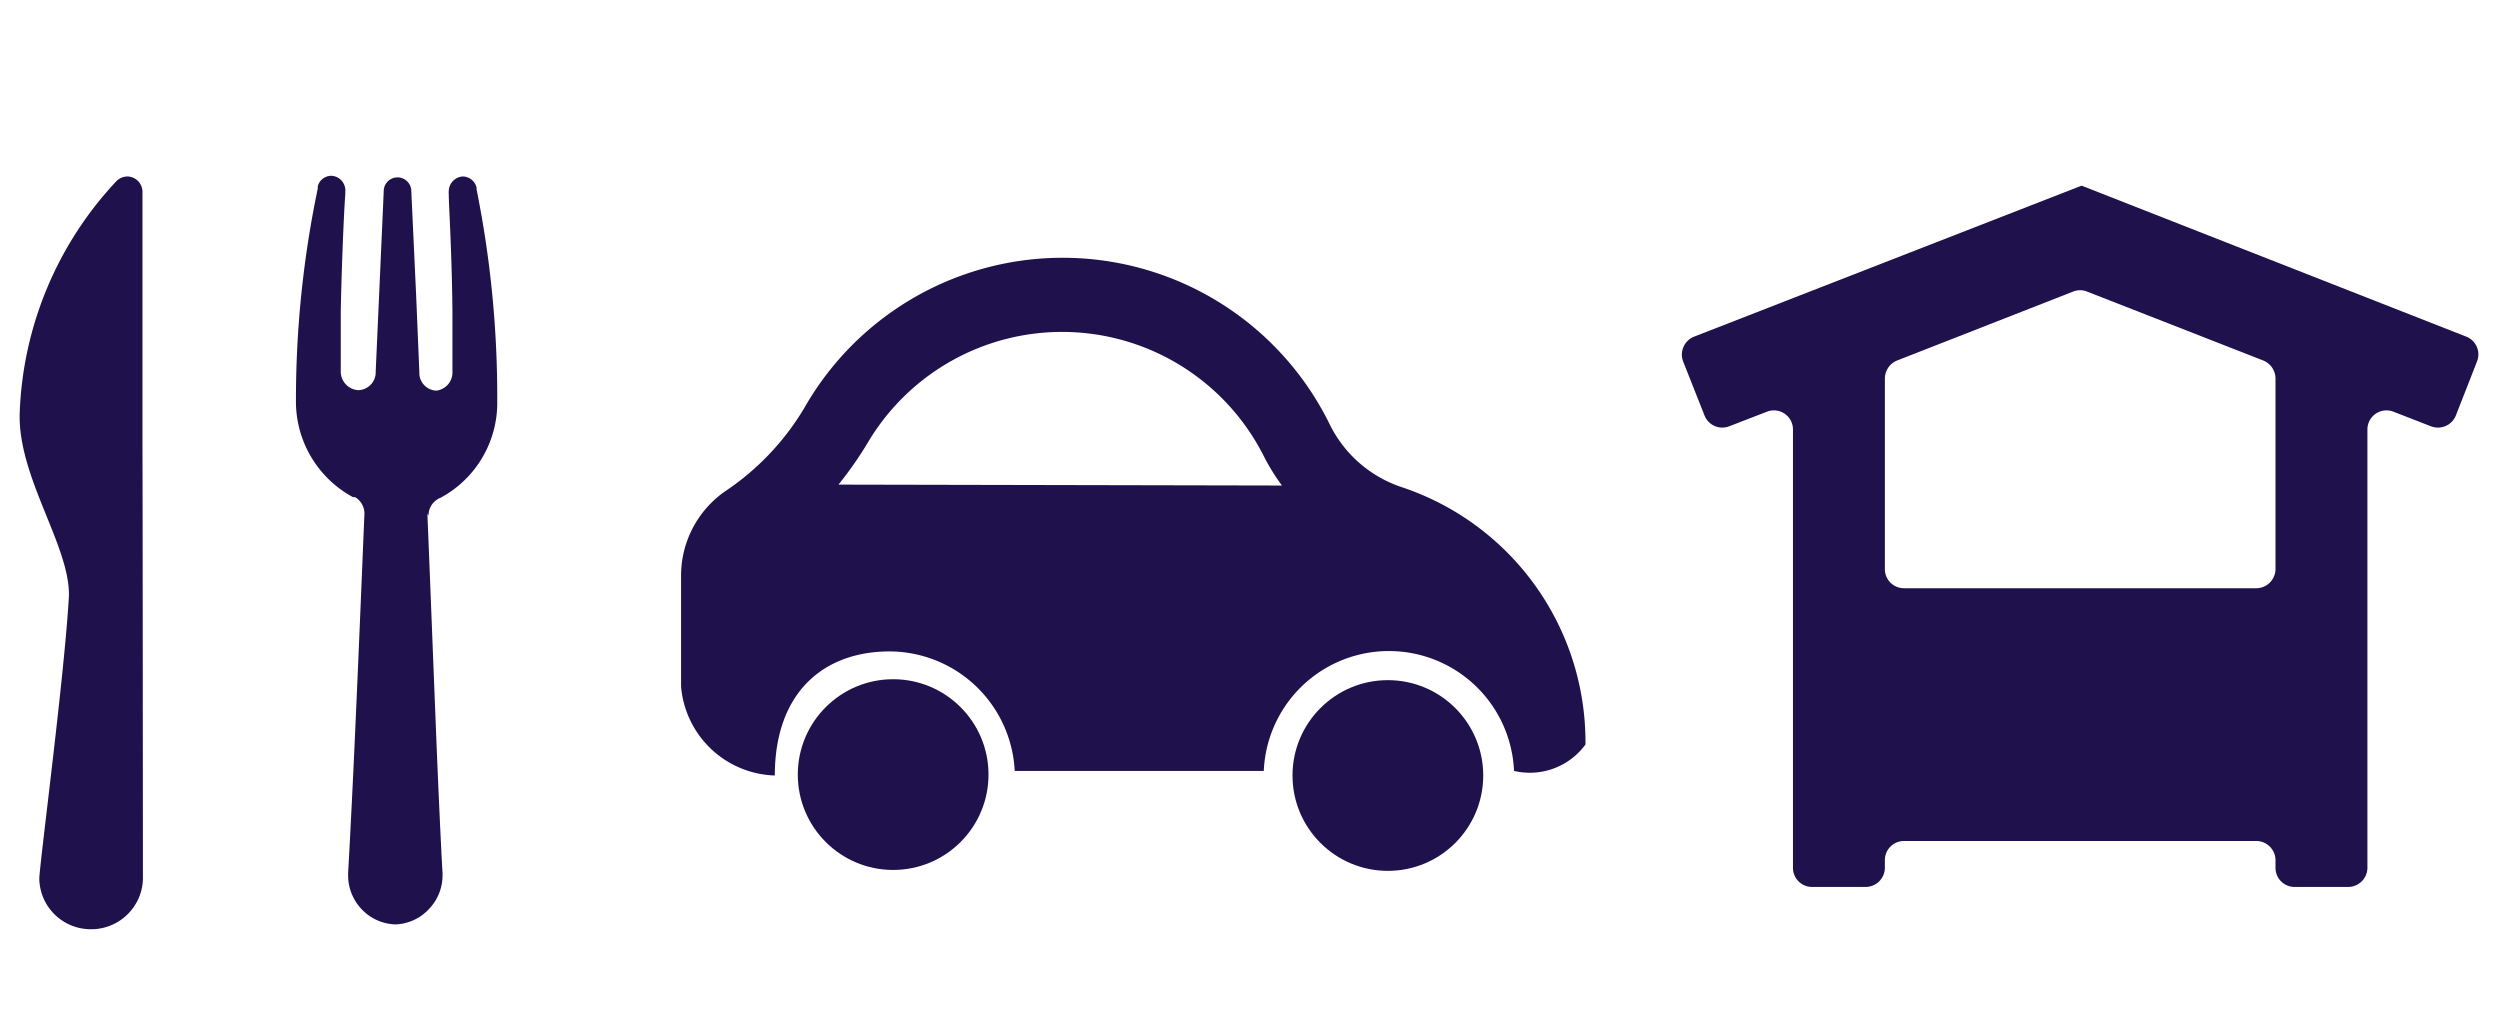
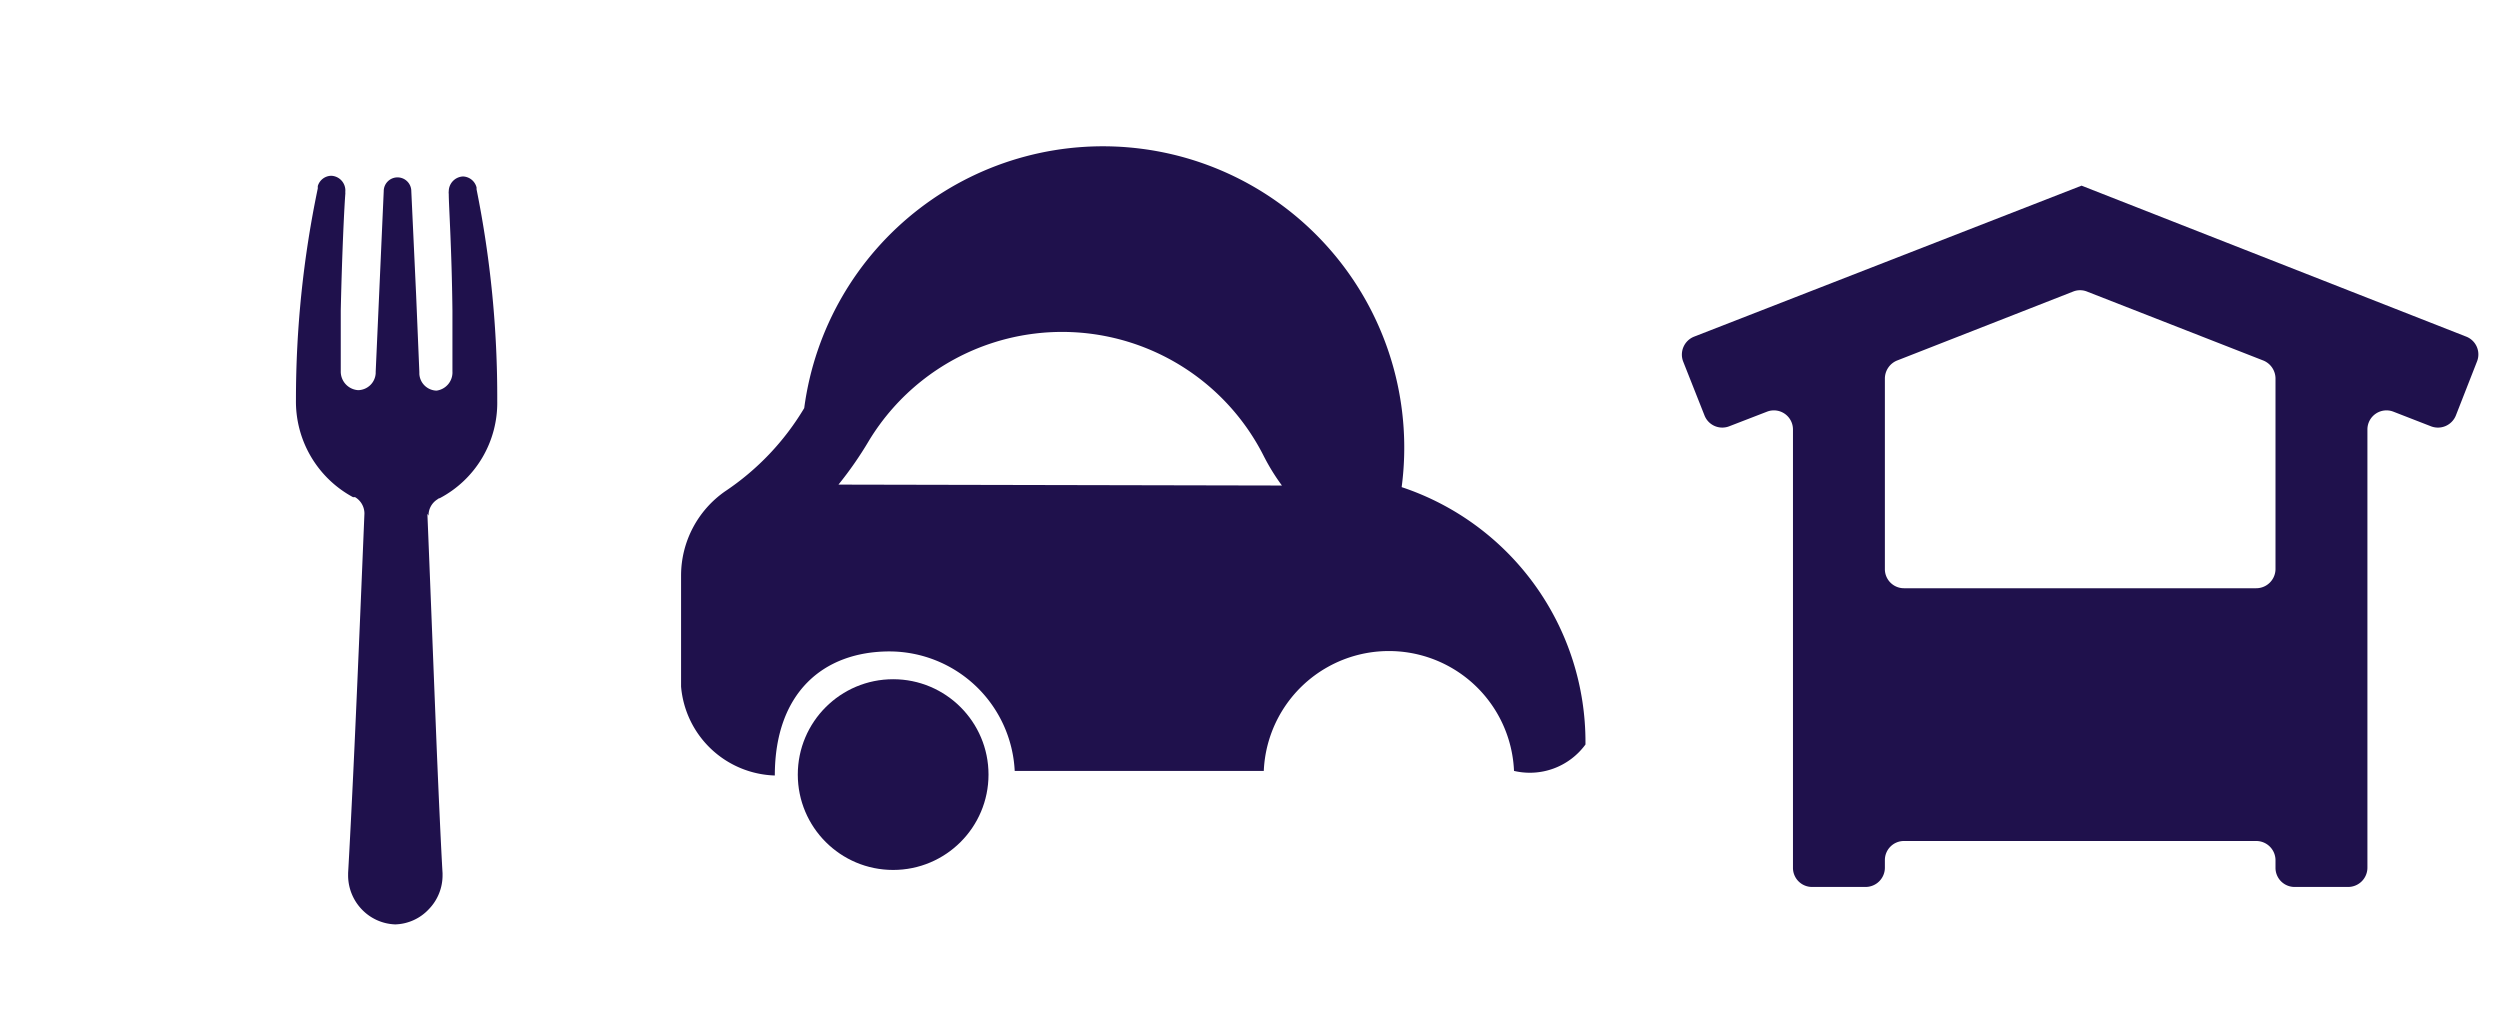
<svg xmlns="http://www.w3.org/2000/svg" width="108.8" height="44.6" viewBox="0 0 108.8 44.6">
  <defs>
    <style>.a{fill:#1F114C;}</style>
  </defs>
  <title>prakticke</title>
  <path class="a" d="M18.65,22.44a.82.82,0,0,1,.39-.71.19.19,0,0,1,.1-.05h0a4.69,4.69,0,0,0,2.5-4.24,45.64,45.64,0,0,0-.9-9.2s0-.06,0-.08a.63.63,0,0,0-.59-.48.65.65,0,0,0-.62.64.43.43,0,0,0,0,.12c0,.5.13,2.37.16,5.08,0,.8,0,1.7,0,2.64A.8.8,0,0,1,19,17a.77.77,0,0,1-.75-.73v-.08h0l-.14-3.35L17.9,8.32a.6.6,0,1,0-1.2,0l-.2,4.5-.15,3.36h0v.07h0a.78.78,0,0,1-.76.73.81.81,0,0,1-.76-.83c0-.94,0-1.84,0-2.64.06-2.69.16-4.6.2-5.09a.84.84,0,0,1,0-.12.64.64,0,0,0-.61-.65.62.62,0,0,0-.59.45h0s0,.07,0,.1a44.81,44.81,0,0,0-.95,9.18,4.73,4.73,0,0,0,2.49,4.26.19.19,0,0,1,.09,0h0a.83.83,0,0,1,.4.71v0c-.1,2.43-.27,6.58-.43,10.08-.11,2.41-.22,4.53-.28,5.56v.07a2.14,2.14,0,0,0,.58,1.5,2.11,2.11,0,0,0,1.47.67h0a2.08,2.08,0,0,0,1.47-.67,2.11,2.11,0,0,0,.59-1.49v-.07c-.06-1-.16-3.15-.26-5.57-.14-3.51-.3-7.65-.4-10.07Z" />
-   <path class="a" d="M6.2,19.72l0-11.38a.67.67,0,0,0-.66-.66.7.7,0,0,0-.49.22h0a15.55,15.55,0,0,0-4.19,10C.73,20.71,3.05,23.74,3,25.94v0C2.8,29.4,1.82,36.81,1.71,38.2v.06a2.24,2.24,0,0,0,2.21,2.18H4a2.25,2.25,0,0,0,2.22-2.17v-.06S6.21,20.43,6.2,19.72Z" />
  <circle class="a" cx="38.87" cy="33.71" r="4.15" />
-   <circle class="a" cx="60.4" cy="33.75" r="4.15" />
-   <path class="a" d="M61,21.2a5.38,5.38,0,0,1-3.13-2.73A12.94,12.94,0,0,0,35,17.76a11.33,11.33,0,0,1-3.44,3.62,4.47,4.47,0,0,0-1.92,3.67v4.83a4.23,4.23,0,0,0,4.08,3.87c0-3.58,2.09-5.4,5-5.4a5.47,5.47,0,0,1,5.44,5.2l10.84,0a5.45,5.45,0,0,1,10.89,0h0A3,3,0,0,0,69,32.4l0-.06A11.69,11.69,0,0,0,61,21.2Zm-24.51-.11a15.94,15.94,0,0,0,1.32-1.9A9.83,9.83,0,0,1,55,19.85a9.15,9.15,0,0,0,.79,1.28Z" />
+   <path class="a" d="M61,21.2A12.94,12.94,0,0,0,35,17.76a11.33,11.33,0,0,1-3.44,3.62,4.47,4.47,0,0,0-1.92,3.67v4.83a4.23,4.23,0,0,0,4.08,3.87c0-3.58,2.09-5.4,5-5.4a5.47,5.47,0,0,1,5.44,5.2l10.84,0a5.45,5.45,0,0,1,10.89,0h0A3,3,0,0,0,69,32.4l0-.06A11.69,11.69,0,0,0,61,21.2Zm-24.51-.11a15.94,15.94,0,0,0,1.32-1.9A9.83,9.83,0,0,1,55,19.85a9.15,9.15,0,0,0,.79,1.28Z" />
  <path class="a" d="M107.8,15.73a.83.83,0,0,0-.47-1.08L90.59,8.08l0,0,0,0,0,0v0L73.73,14.65a.84.84,0,0,0-.48,1.08l.93,2.35a.83.83,0,0,0,1.08.47l1.63-.63a.83.83,0,0,1,1.14.77V37.76a.83.83,0,0,0,.83.84h2.33a.84.84,0,0,0,.84-.84v-.33a.83.83,0,0,1,.83-.83H98.19a.84.84,0,0,1,.84.83v.33a.83.83,0,0,0,.83.84h2.33a.84.84,0,0,0,.84-.84V18.69a.83.83,0,0,1,1.14-.77l1.62.63a.84.84,0,0,0,1.09-.47ZM98.19,25.6H82.86a.83.83,0,0,1-.83-.84V16.47a.85.85,0,0,1,.53-.78l7.66-3a.81.81,0,0,1,.61,0l7.67,3a.85.85,0,0,1,.53.78v8.29A.84.84,0,0,1,98.19,25.6Z" />
</svg>